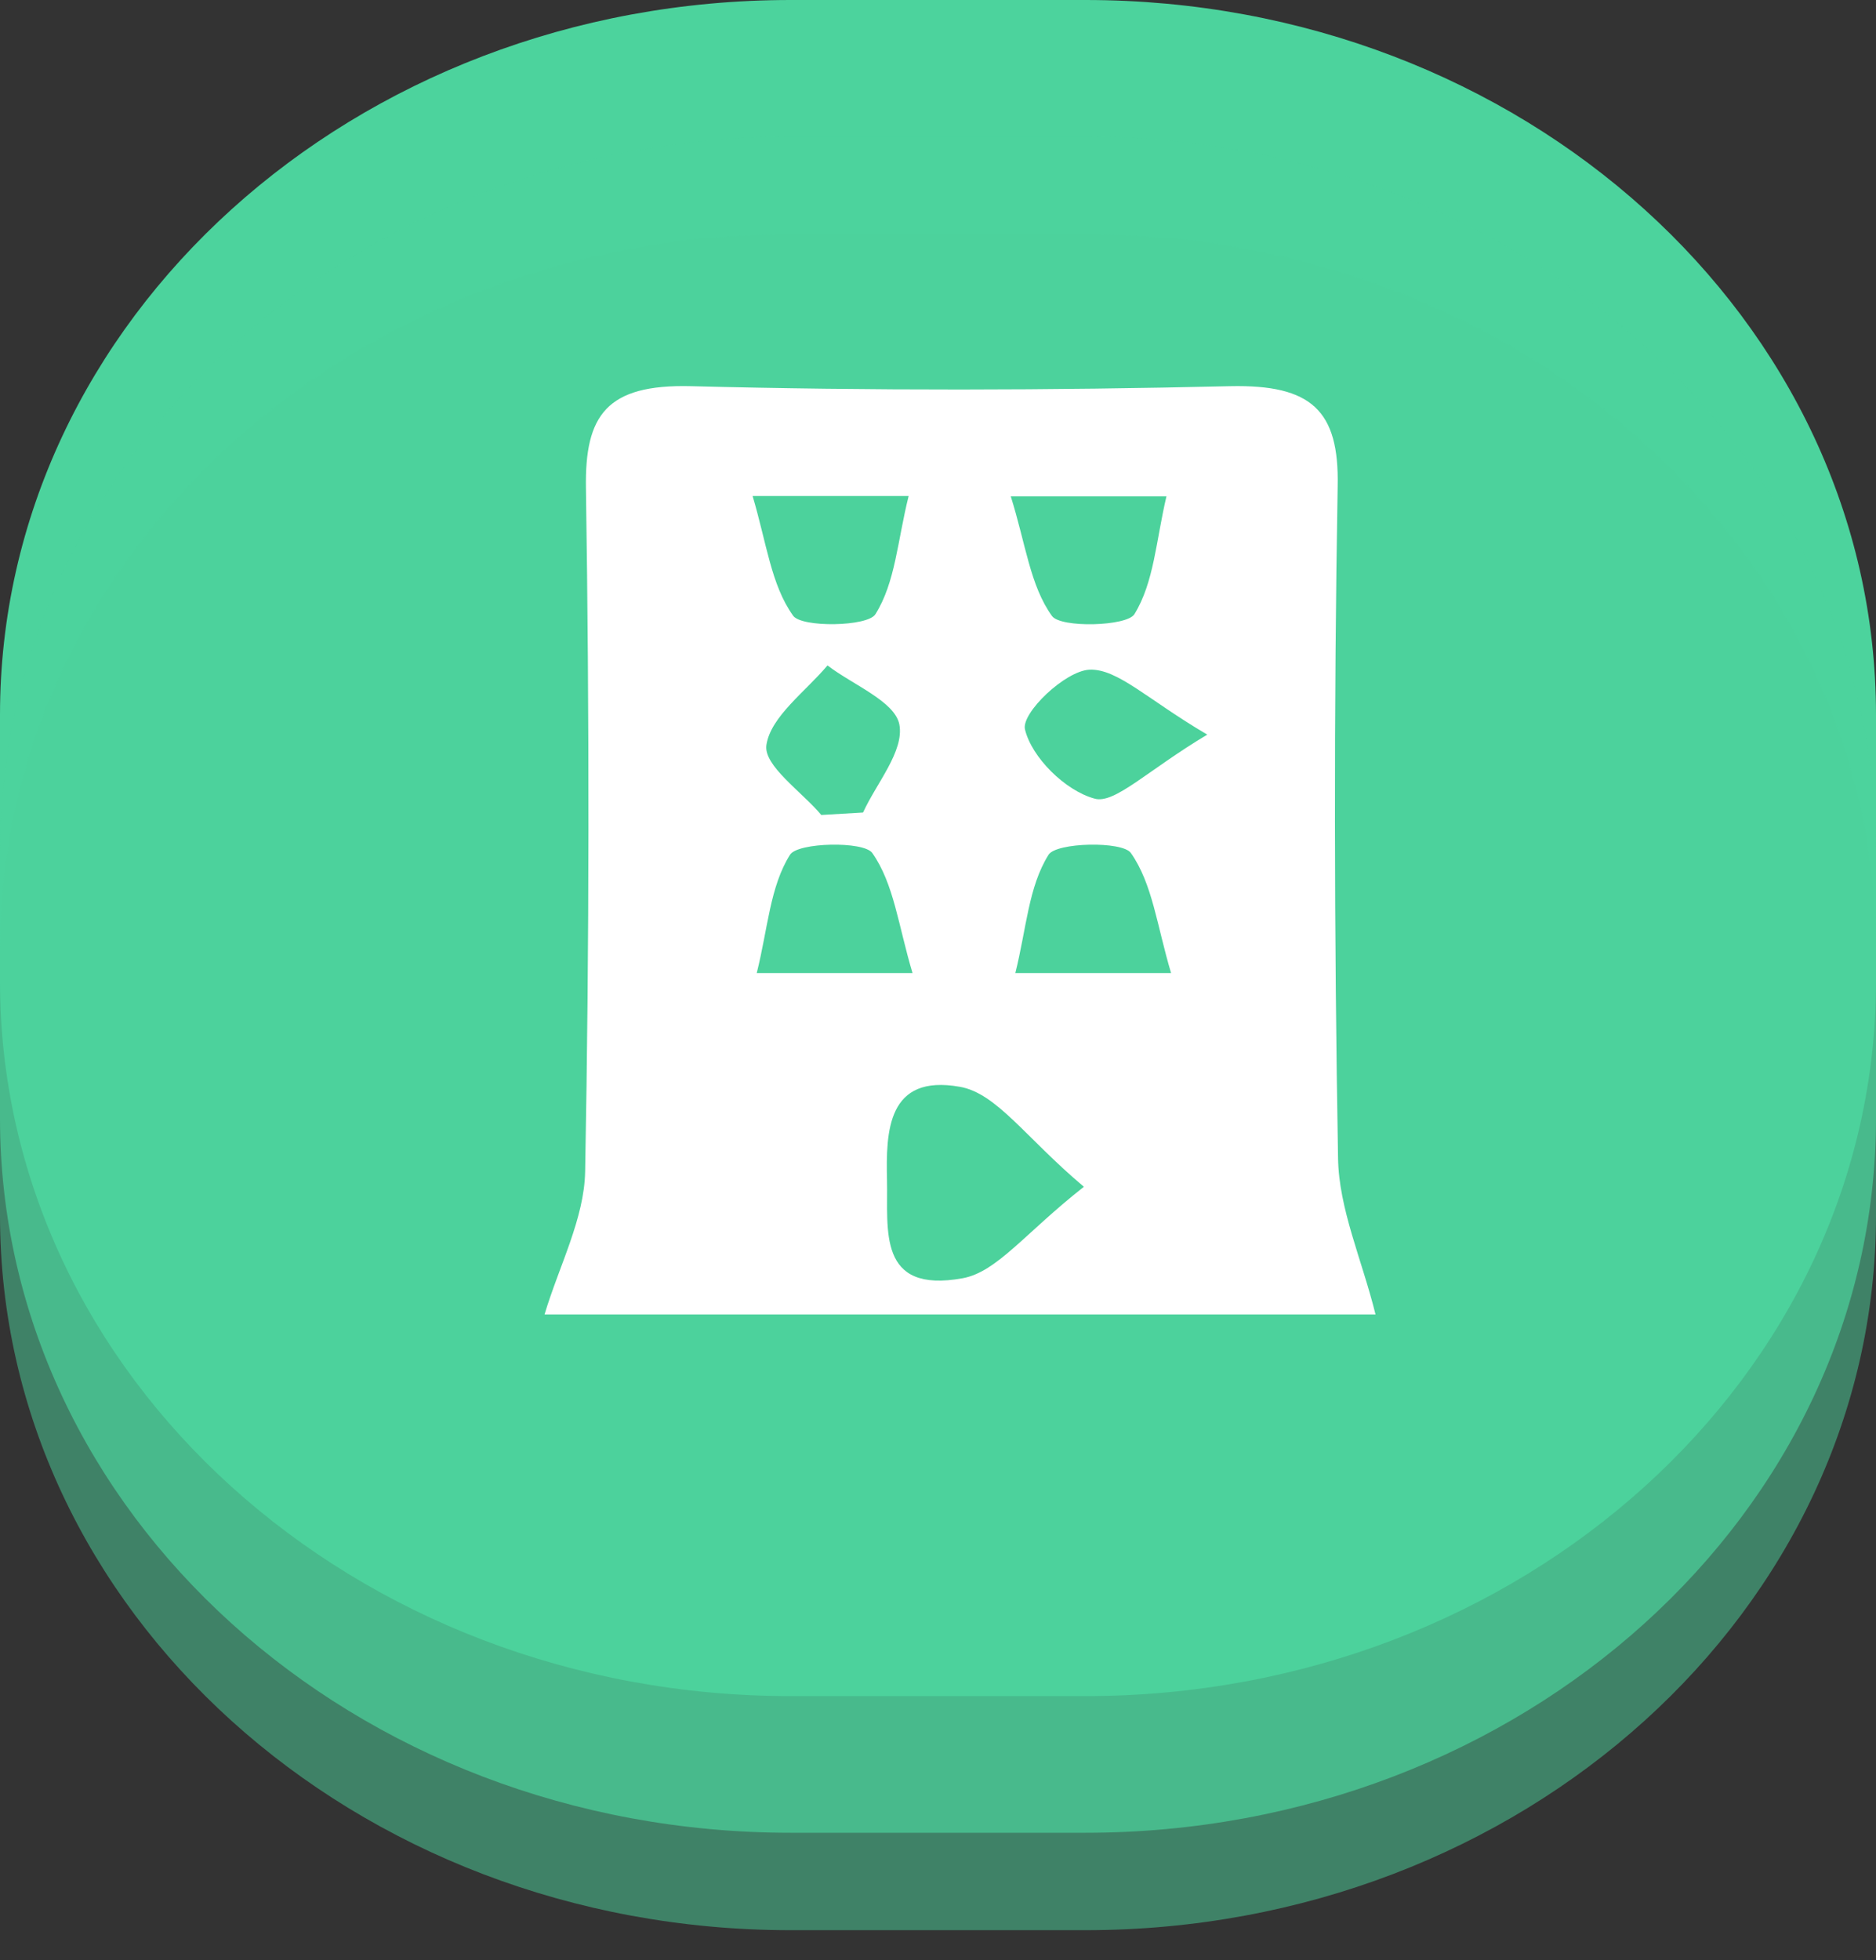
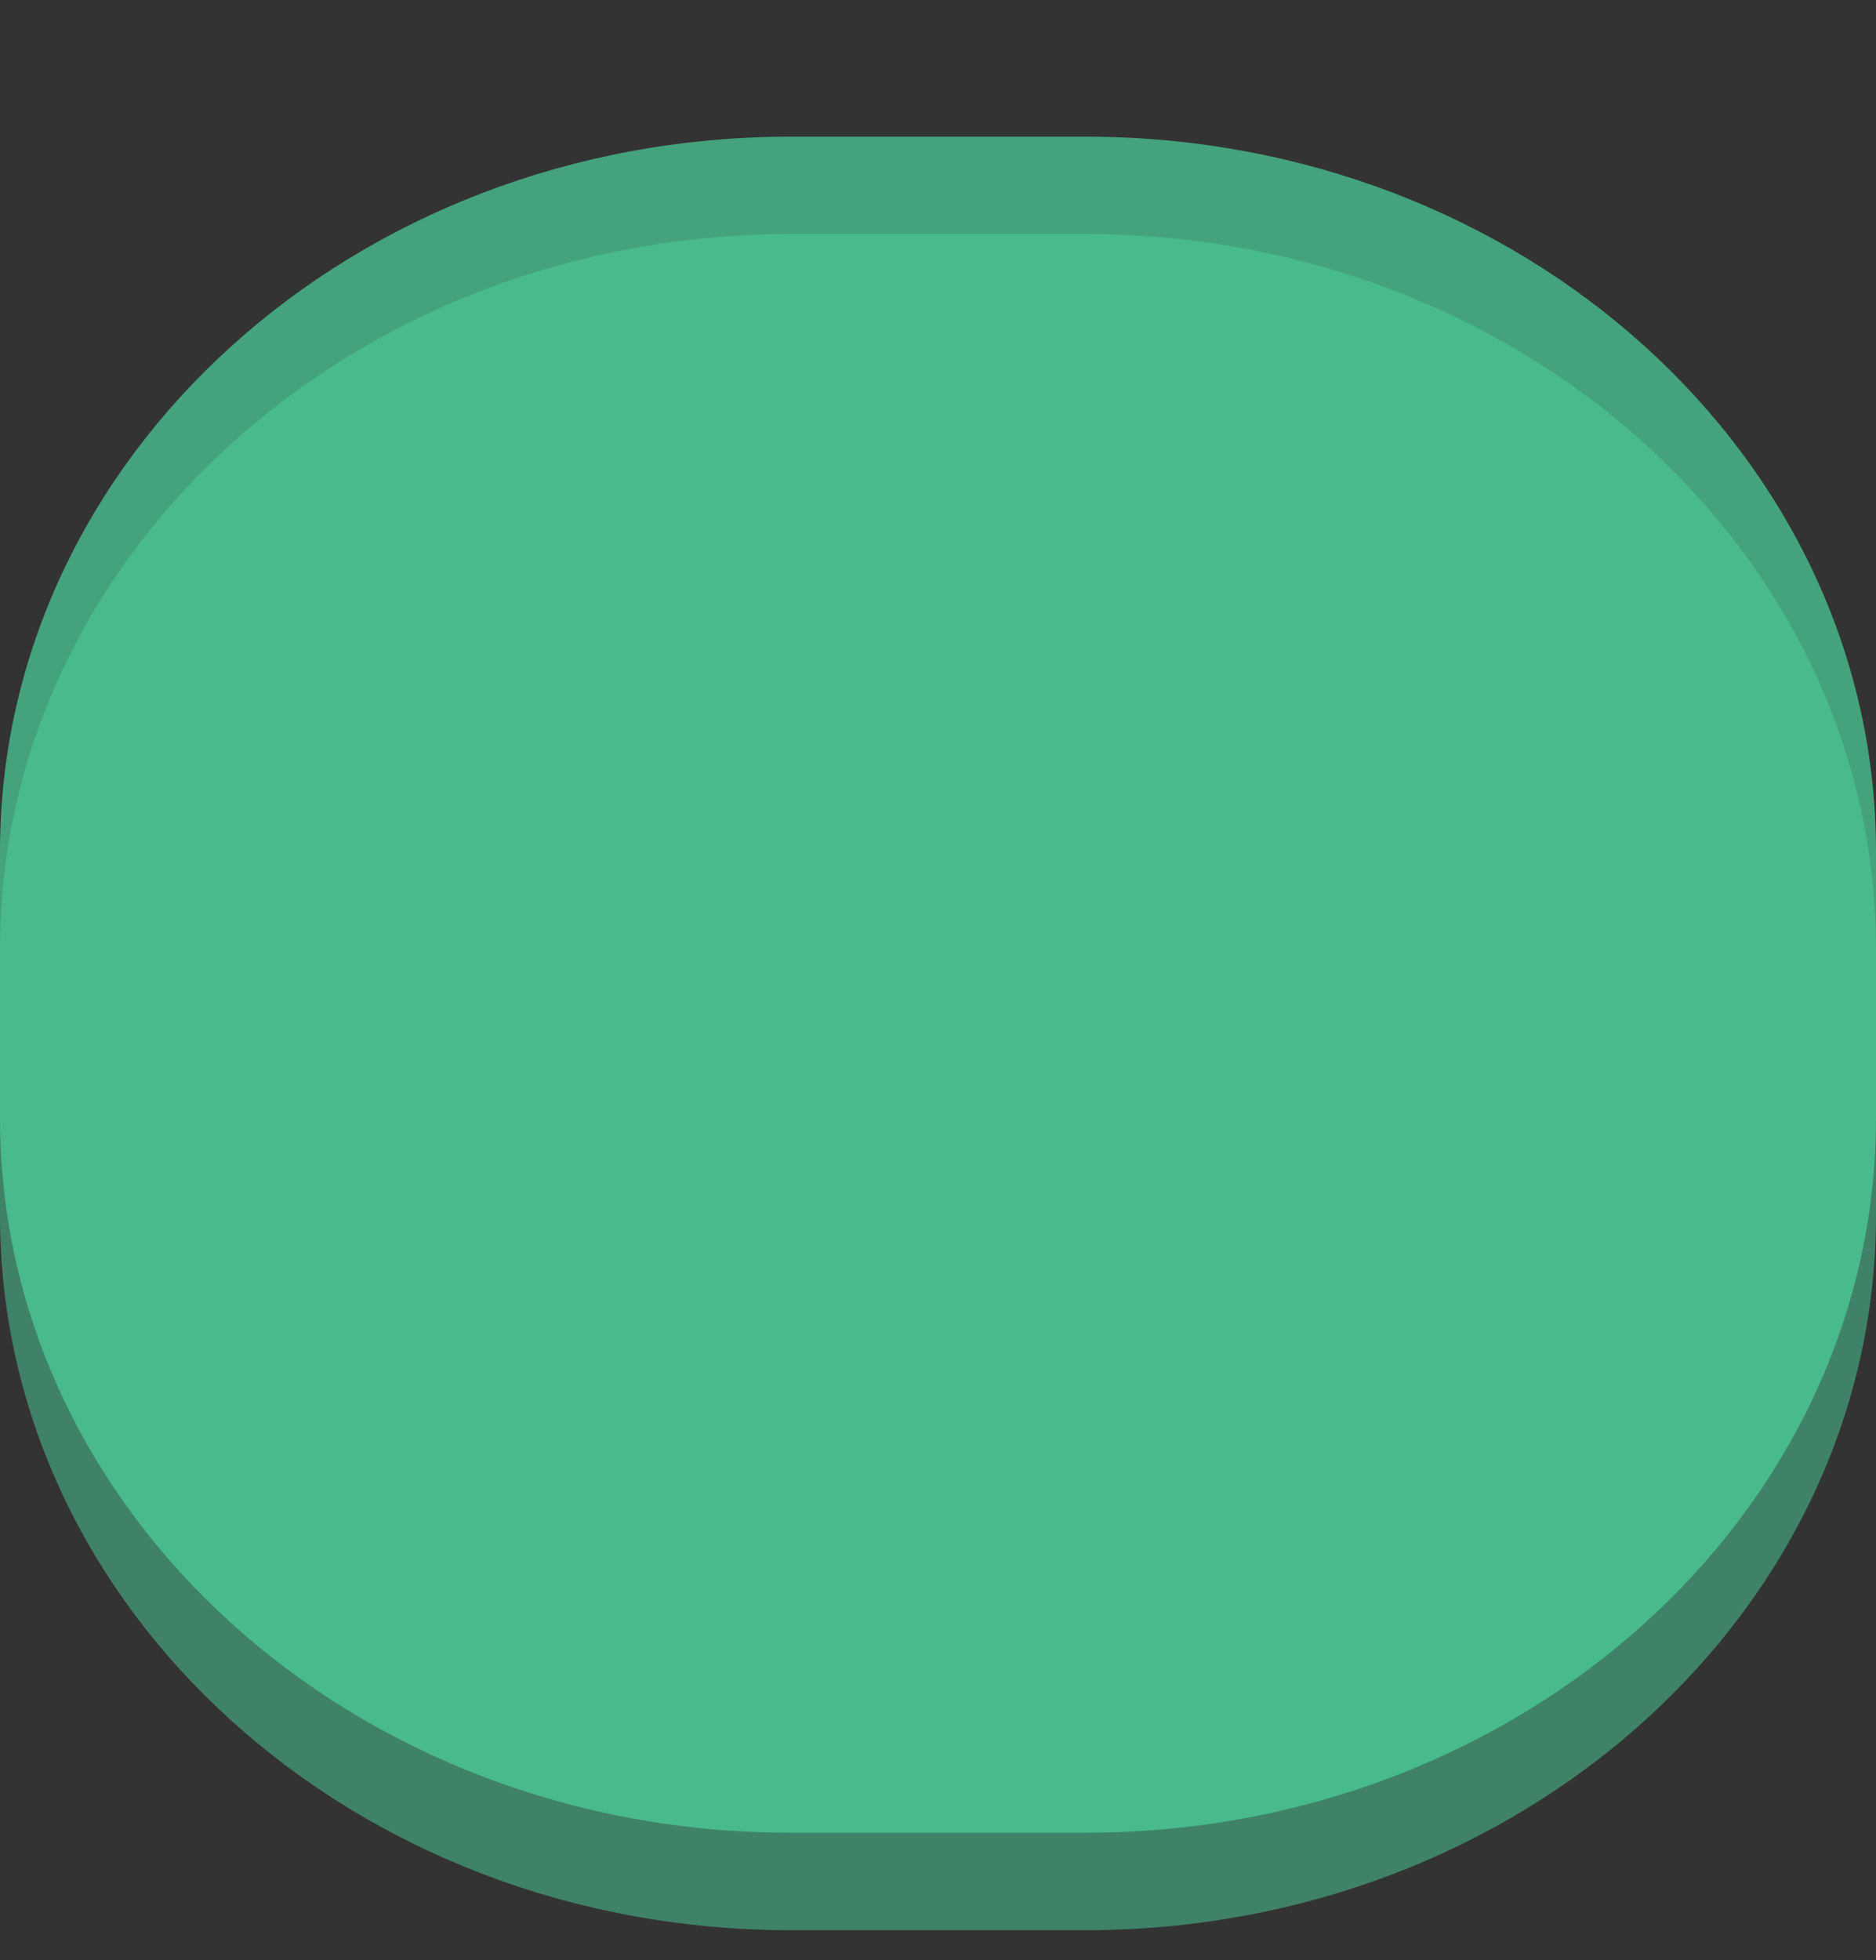
<svg xmlns="http://www.w3.org/2000/svg" width="45" height="47" viewBox="0 0 45 47" fill="none">
  <rect x="0" y="0" width="45" height="47" fill="#333333" stroke="none" />
-   <path d="M26.037 0H18.963C8.49 0 0 7.673 0 17.139V23.531C0 32.997 8.49 40.67 18.963 40.67H26.037C36.51 40.67 45 32.997 45 23.531V17.139C45 7.673 36.51 0 26.037 0Z" fill="#4CD39D" />
  <path opacity="0.7" d="M26.037 3.277H18.963C8.49 3.277 0 10.951 0 20.416V26.809C0 36.274 8.49 43.947 18.963 43.947H26.037C36.51 43.947 45 36.274 45 26.809V20.416C45 10.951 36.51 3.277 26.037 3.277Z" fill="#4CD39D" />
  <path opacity="0.5" d="M26.037 5.613H18.963C8.49 5.613 0 13.287 0 22.752V29.145C0 38.61 8.49 46.283 18.963 46.283H26.037C36.51 46.283 45 38.61 45 29.145V22.752C45 13.287 36.51 5.613 26.037 5.613Z" fill="#4CD39D" />
-   <path d="M33.004 31.519H13.062C13.415 30.344 14.017 29.219 14.036 28.086C14.138 22.626 14.138 17.165 14.055 11.705C14.027 9.959 14.546 9.209 16.576 9.26C20.887 9.371 25.198 9.362 29.509 9.26C31.465 9.218 32.124 9.848 32.087 11.654C31.994 17.029 32.003 22.404 32.096 27.771C32.114 28.989 32.671 30.207 32.995 31.519H33.004ZM25.995 28.453C24.605 27.285 23.91 26.212 23.02 26.059C21.286 25.752 21.249 27.124 21.277 28.299C21.304 29.483 21.035 31.025 23.094 30.65C23.919 30.497 24.586 29.568 25.995 28.461V28.453ZM19.701 19.542C20.034 19.525 20.368 19.5 20.702 19.483C21.026 18.775 21.694 18.009 21.573 17.37C21.462 16.816 20.461 16.424 19.849 15.956C19.32 16.586 18.486 17.183 18.384 17.864C18.31 18.358 19.228 18.98 19.701 19.542ZM28.962 17.617C27.525 16.774 26.811 16.032 26.135 16.058C25.55 16.084 24.494 17.097 24.586 17.489C24.744 18.154 25.541 18.954 26.255 19.15C26.737 19.287 27.516 18.477 28.971 17.608L28.962 17.617ZM18.05 11.884C18.393 13.034 18.495 14.022 19.024 14.763C19.228 15.053 20.813 15.027 20.998 14.729C21.48 13.963 21.527 12.966 21.796 11.893H18.05V11.884ZM24.243 11.893C24.605 13.043 24.707 14.039 25.235 14.772C25.448 15.061 27.025 15.019 27.21 14.729C27.683 13.963 27.729 12.966 27.98 11.901H24.243V11.893ZM21.889 23.333C21.545 22.183 21.444 21.195 20.924 20.454C20.72 20.164 19.135 20.198 18.95 20.496C18.468 21.263 18.421 22.259 18.152 23.333H21.898H21.889ZM28.091 23.333C27.748 22.183 27.646 21.195 27.127 20.454C26.923 20.164 25.337 20.198 25.152 20.496C24.67 21.263 24.623 22.259 24.355 23.333H28.1H28.091Z" fill="white" />
</svg>